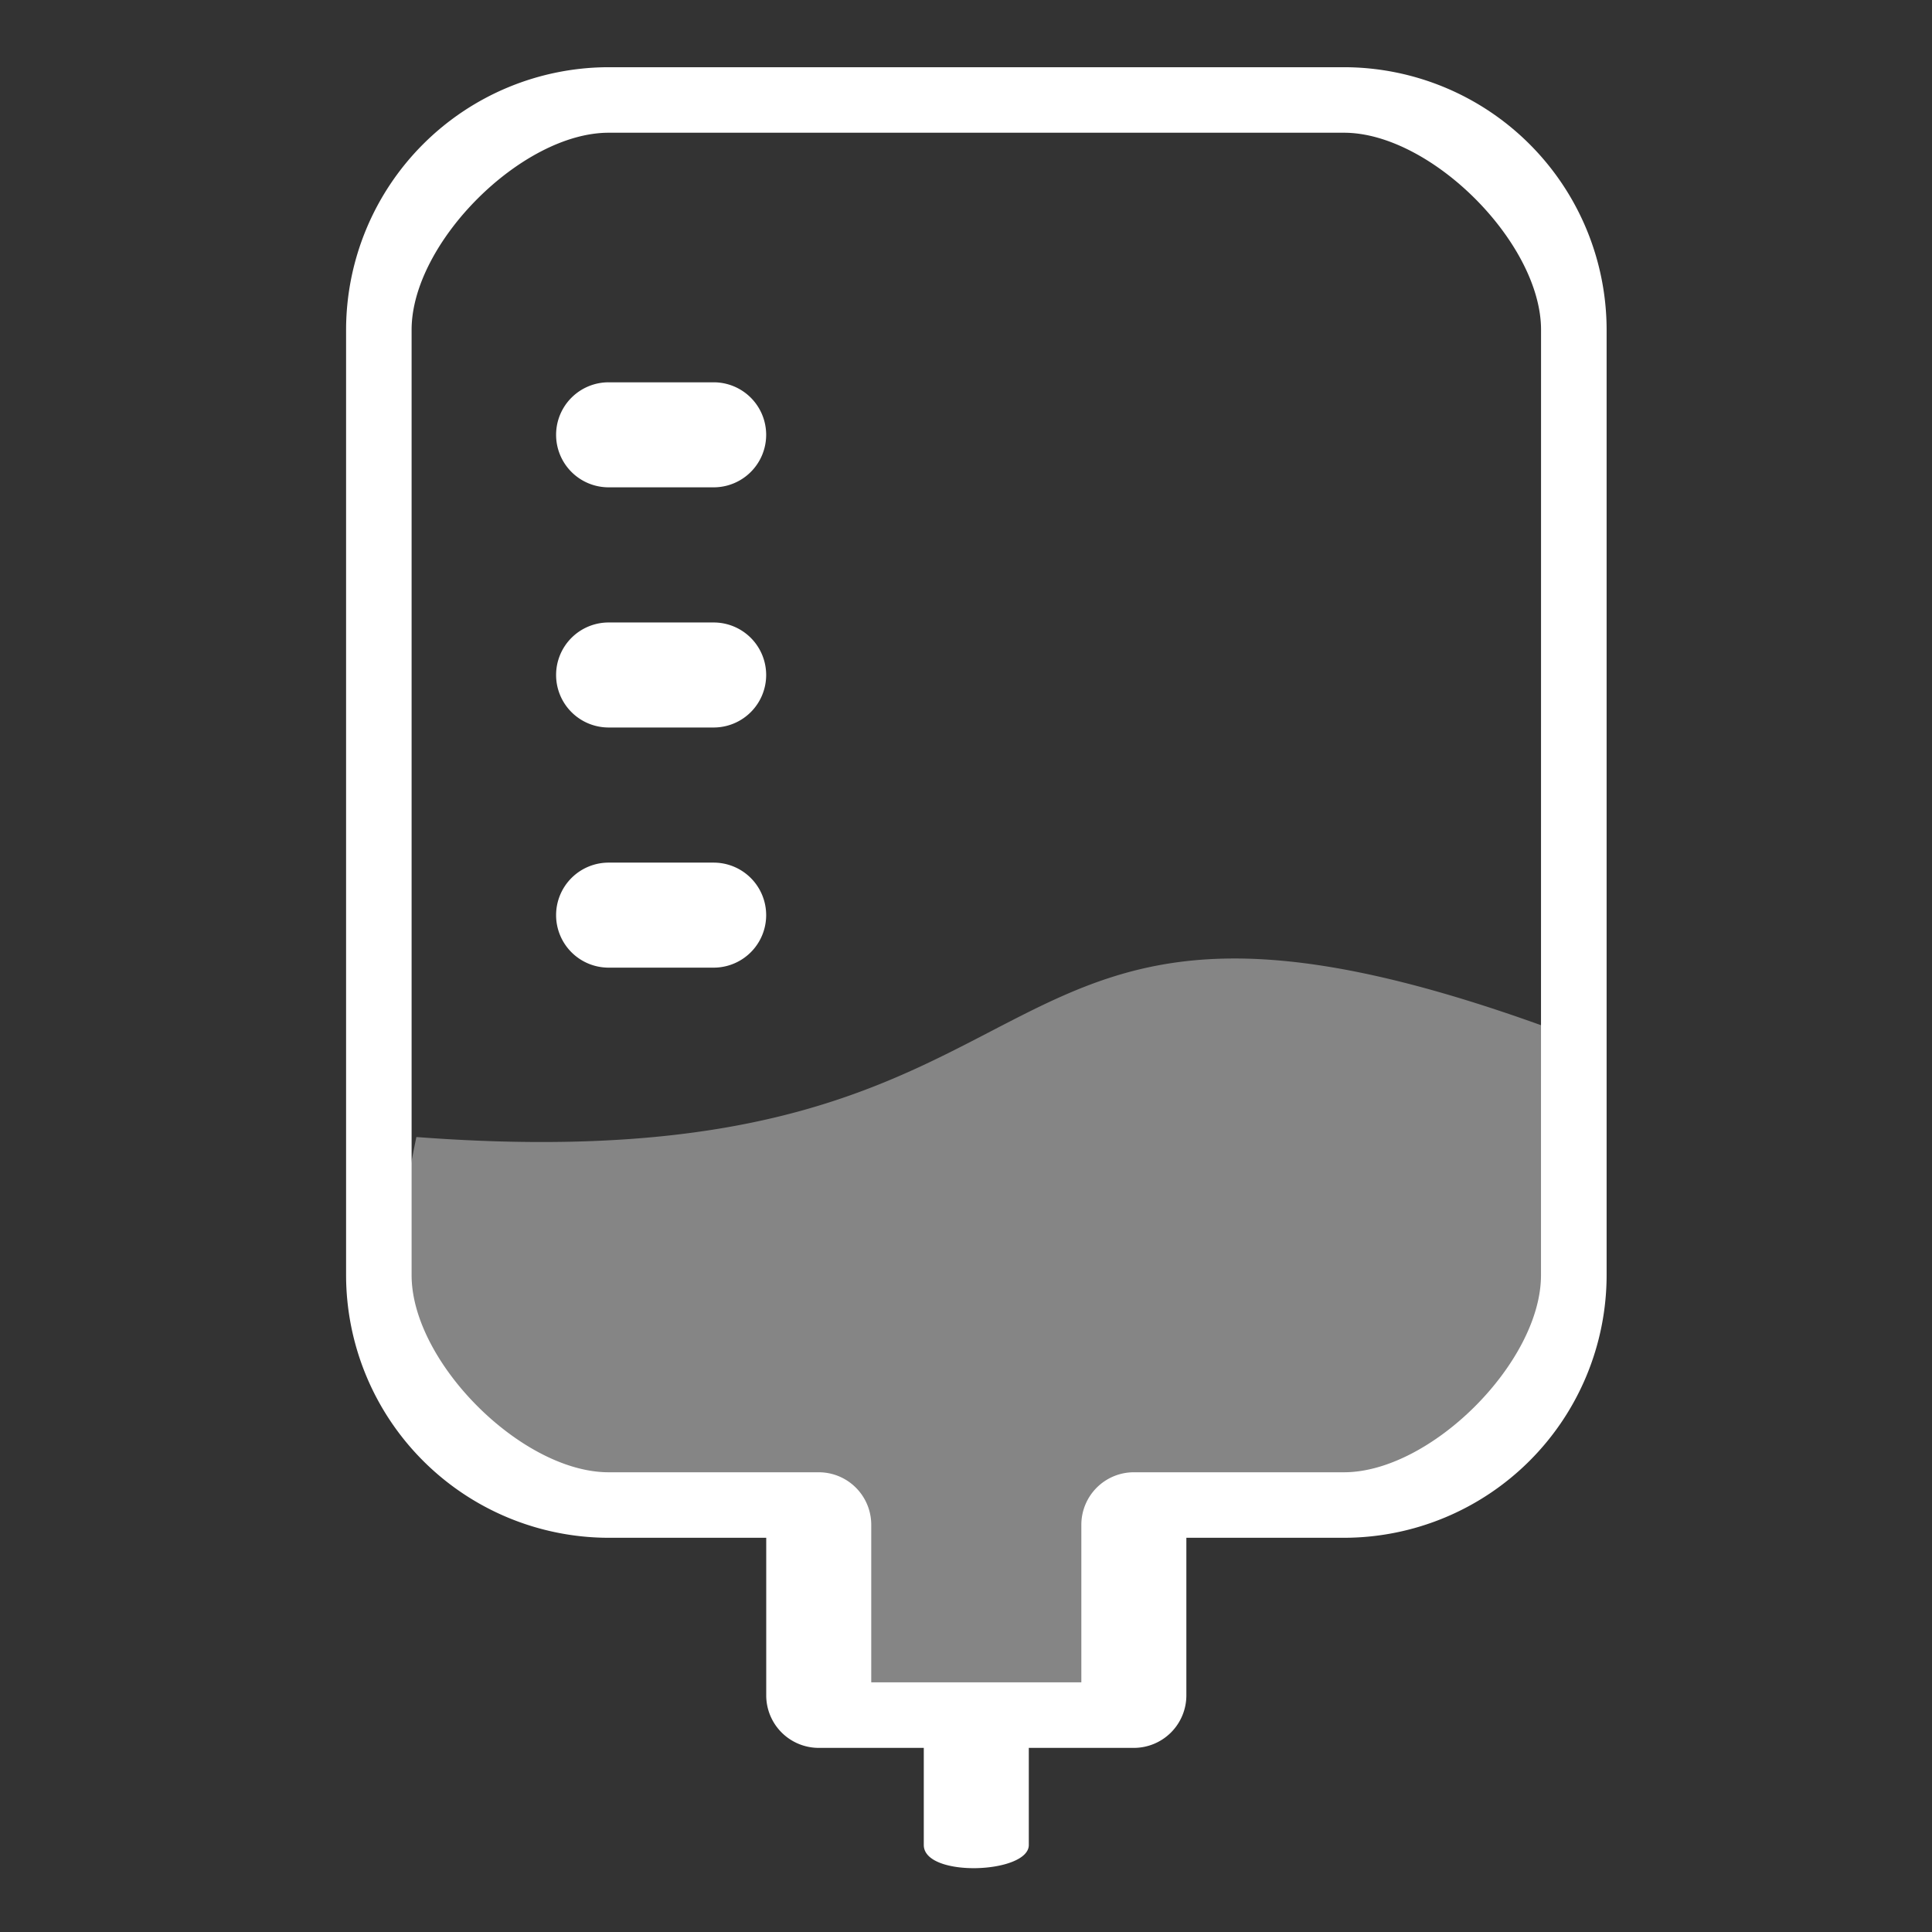
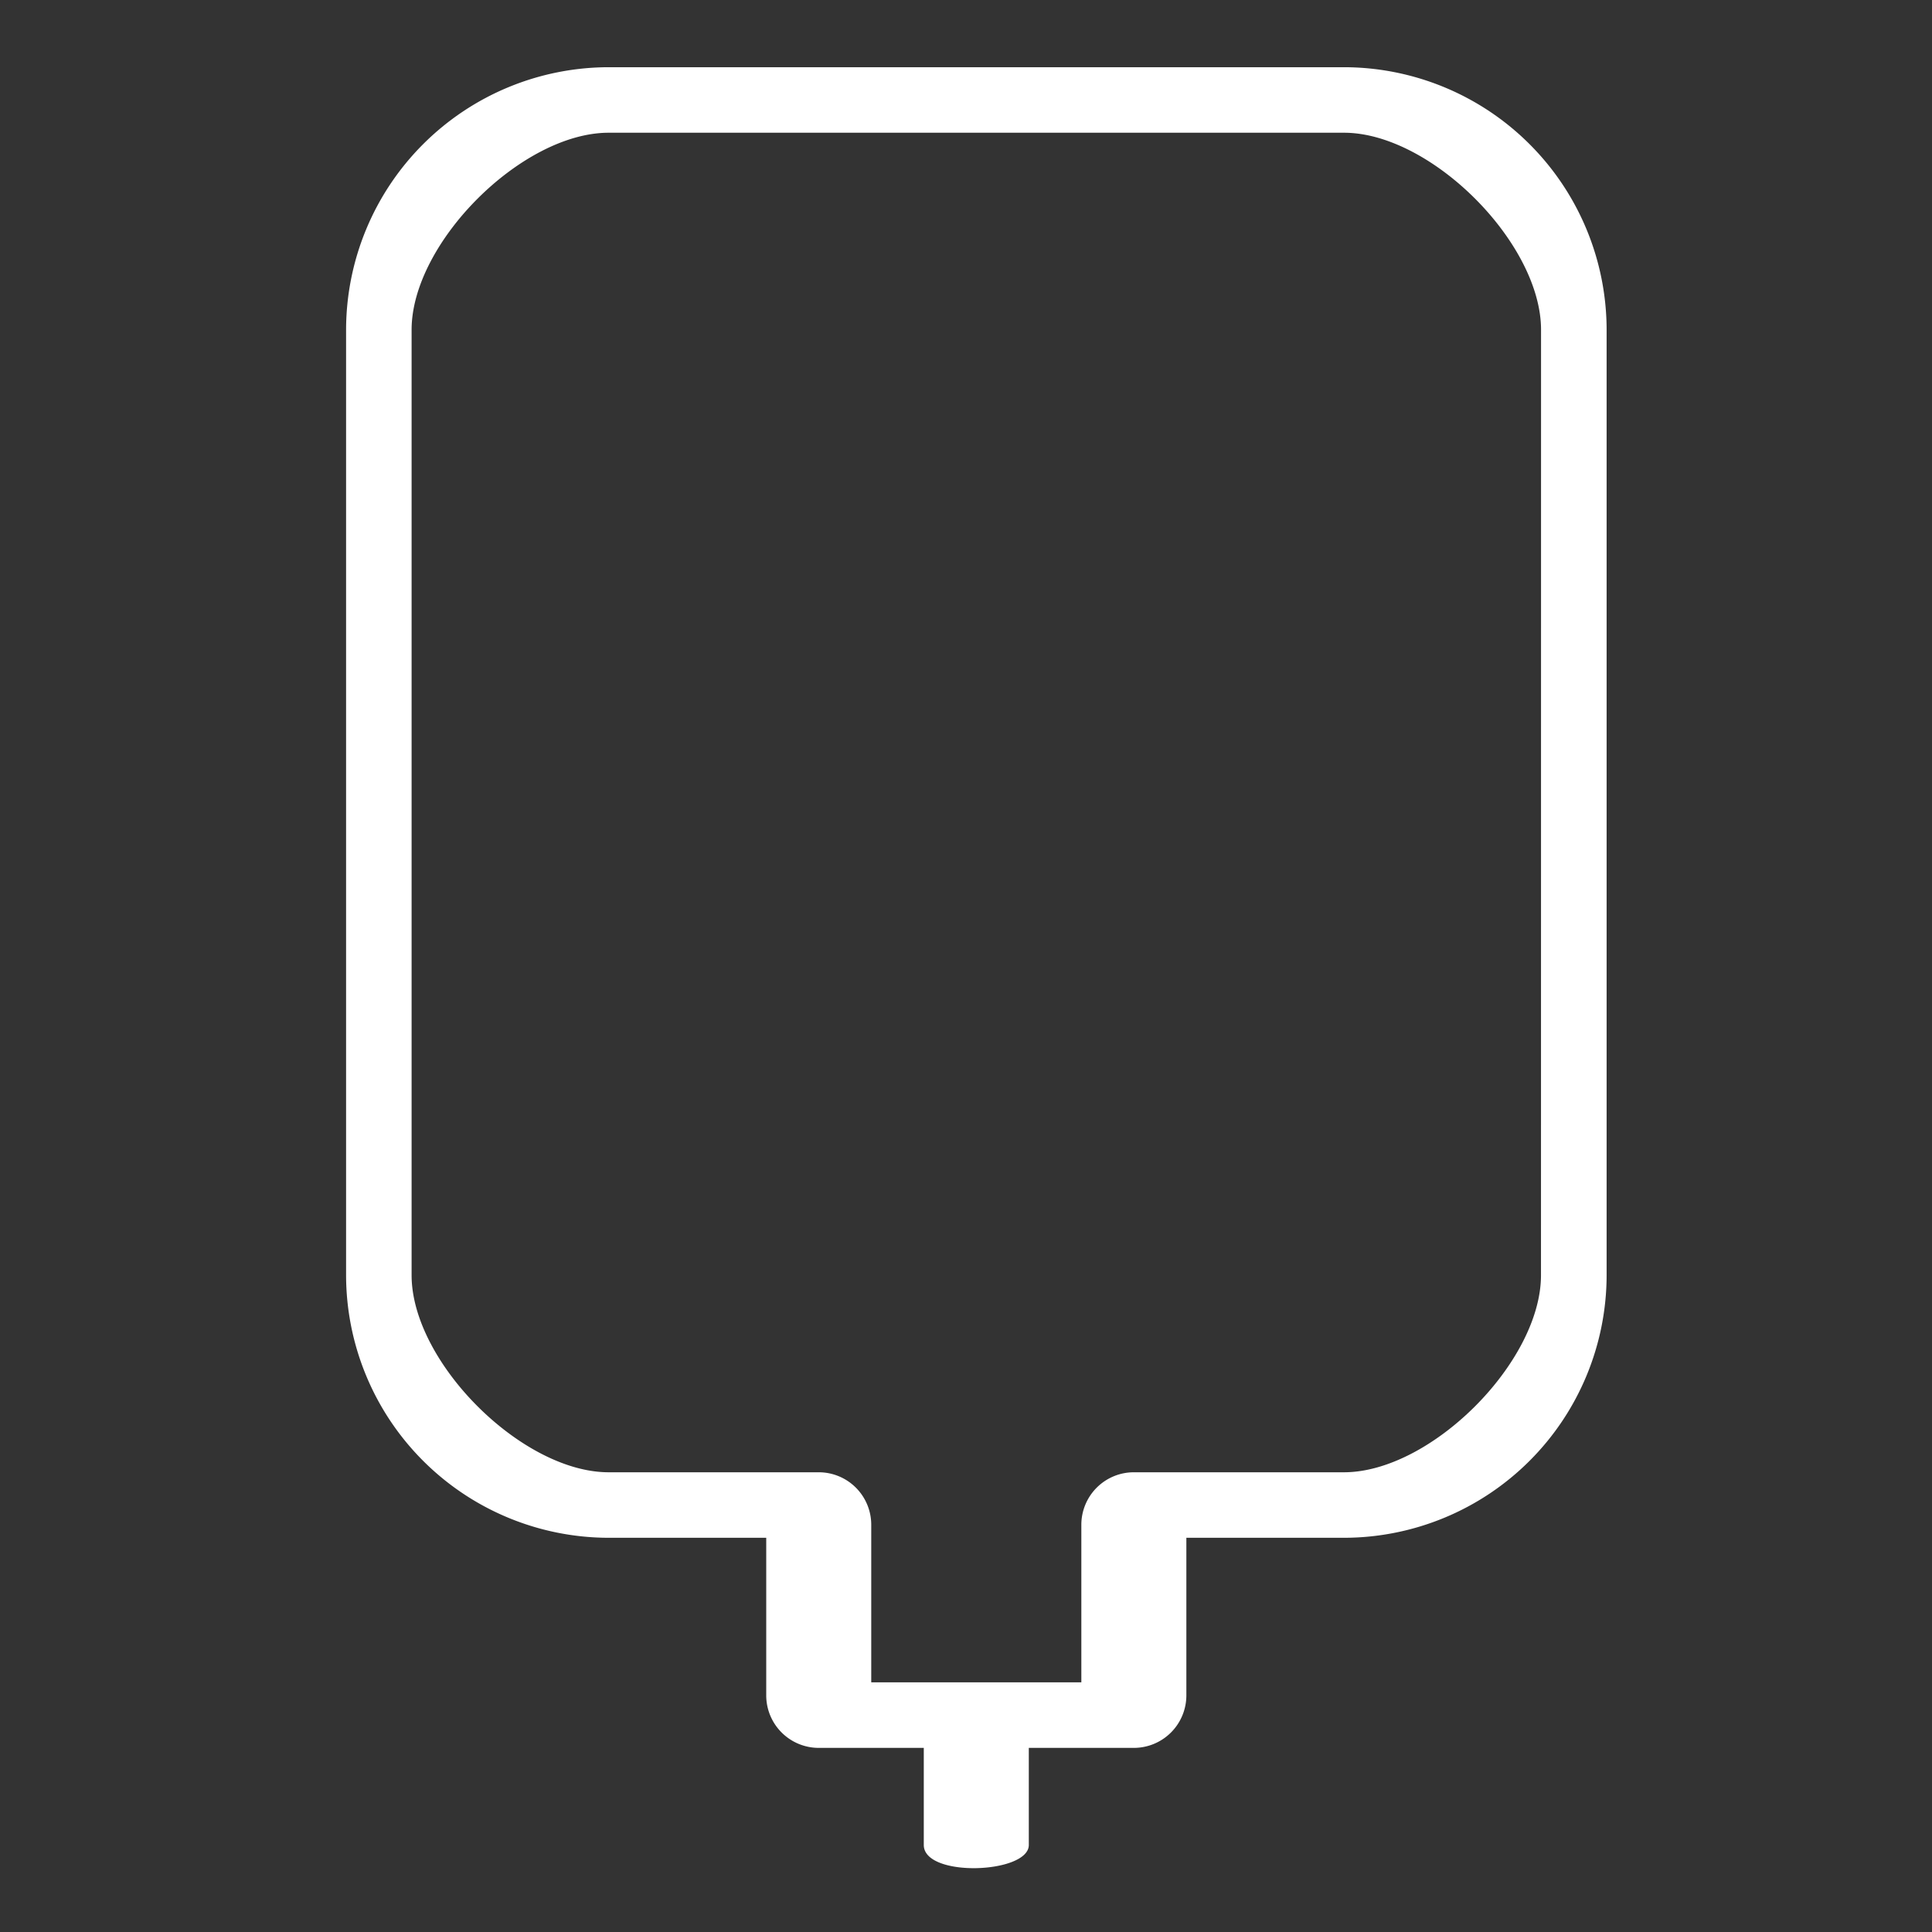
<svg xmlns="http://www.w3.org/2000/svg" width="67" height="67" viewBox="0 0 67 67">
  <rect x="0" y="0" width="67" height="67" fill="#333333" stroke="none" />
  <defs>
    <style>.a{fill:none;}.b{clip-path:url(#a);}.c{fill:#fff;}.d{opacity:0.4;}.e{clip-path:url(#b);}</style>
    <clipPath id="a">
      <rect class="a" width="67" height="67" transform="translate(-12 -40.861)" />
    </clipPath>
    <clipPath id="b">
-       <rect class="a" width="69.783" height="38.614" />
-     </clipPath>
+       </clipPath>
  </defs>
  <g class="b" transform="translate(12 40.861)">
    <g transform="translate(7.285 -10.946)">
-       <path class="c" d="M2.093,0H-1.549A1.821,1.821,0,0,0-3.371,1.822a1.821,1.821,0,0,0,1.822,1.82H2.093A1.821,1.821,0,1,0,2.093,0" transform="translate(3.371)" />
-     </g>
+       </g>
    <g transform="translate(7.285 -19.274)">
-       <path class="c" d="M2.093,0H-1.549A1.821,1.821,0,0,0-3.371,1.822a1.821,1.821,0,0,0,1.822,1.82H2.093A1.821,1.821,0,1,0,2.093,0" transform="translate(3.371)" />
-     </g>
+       </g>
    <g transform="translate(7.285 -27.603)">
-       <path class="c" d="M2.093,0H-1.549A1.821,1.821,0,0,0-3.371,1.822a1.821,1.821,0,0,0,1.822,1.82H2.093A1.821,1.821,0,1,0,2.093,0" transform="translate(3.371)" />
-     </g>
+       </g>
    <g transform="translate(0 -38.53)">
      <path class="c" d="M9.07,23.615V20.249h3.642a1.822,1.822,0,0,0,1.822-1.822V12.963H20a9.117,9.117,0,0,0,9.108-9.106V-28.929A9.117,9.117,0,0,0,20-38.035H-5.5a9.117,9.117,0,0,0-9.106,9.106V3.857A9.117,9.117,0,0,0-5.5,12.963H-.036v5.464a1.822,1.822,0,0,0,1.82,1.822H5.428v3.367c0,1.143,3.642,1,3.642,0M26.832,3.857c0,3.012-3.82,6.834-6.834,6.834H12.712a1.821,1.821,0,0,0-1.82,1.82v5.464H3.606V12.511a1.821,1.821,0,0,0-1.822-1.82H-5.5c-3.012,0-6.834-3.822-6.834-6.834V-28.929c0-3.013,3.822-6.834,6.834-6.834H20c3.013,0,6.834,3.82,6.834,6.834Z" transform="translate(14.608 38.035)" />
    </g>
    <g class="d" transform="translate(-12.93 -18.968)">
      <g class="e">
        <g transform="translate(14.588 11.346)">
-           <path class="c" d="M.3,2.372C24.47,4.2,18.4-9.223,39.9-1.288c.538,4.85.052,9.383-.721,10.931s-4.642,5.028-8.51,5.028a7.458,7.458,0,0,0-5.61,2.054v5.1H14.031V14.864a33.229,33.229,0,0,1-7.542-.58C3.007,13.51-.669,10.416-.474,7.708A42.207,42.207,0,0,1,.3,2.372" transform="translate(0.482 3.82)" />
+           <path class="c" d="M.3,2.372C24.47,4.2,18.4-9.223,39.9-1.288c.538,4.85.052,9.383-.721,10.931s-4.642,5.028-8.51,5.028a7.458,7.458,0,0,0-5.61,2.054v5.1H14.031V14.864a33.229,33.229,0,0,1-7.542-.58A42.207,42.207,0,0,1,.3,2.372" transform="translate(0.482 3.82)" />
        </g>
      </g>
    </g>
  </g>
</svg>